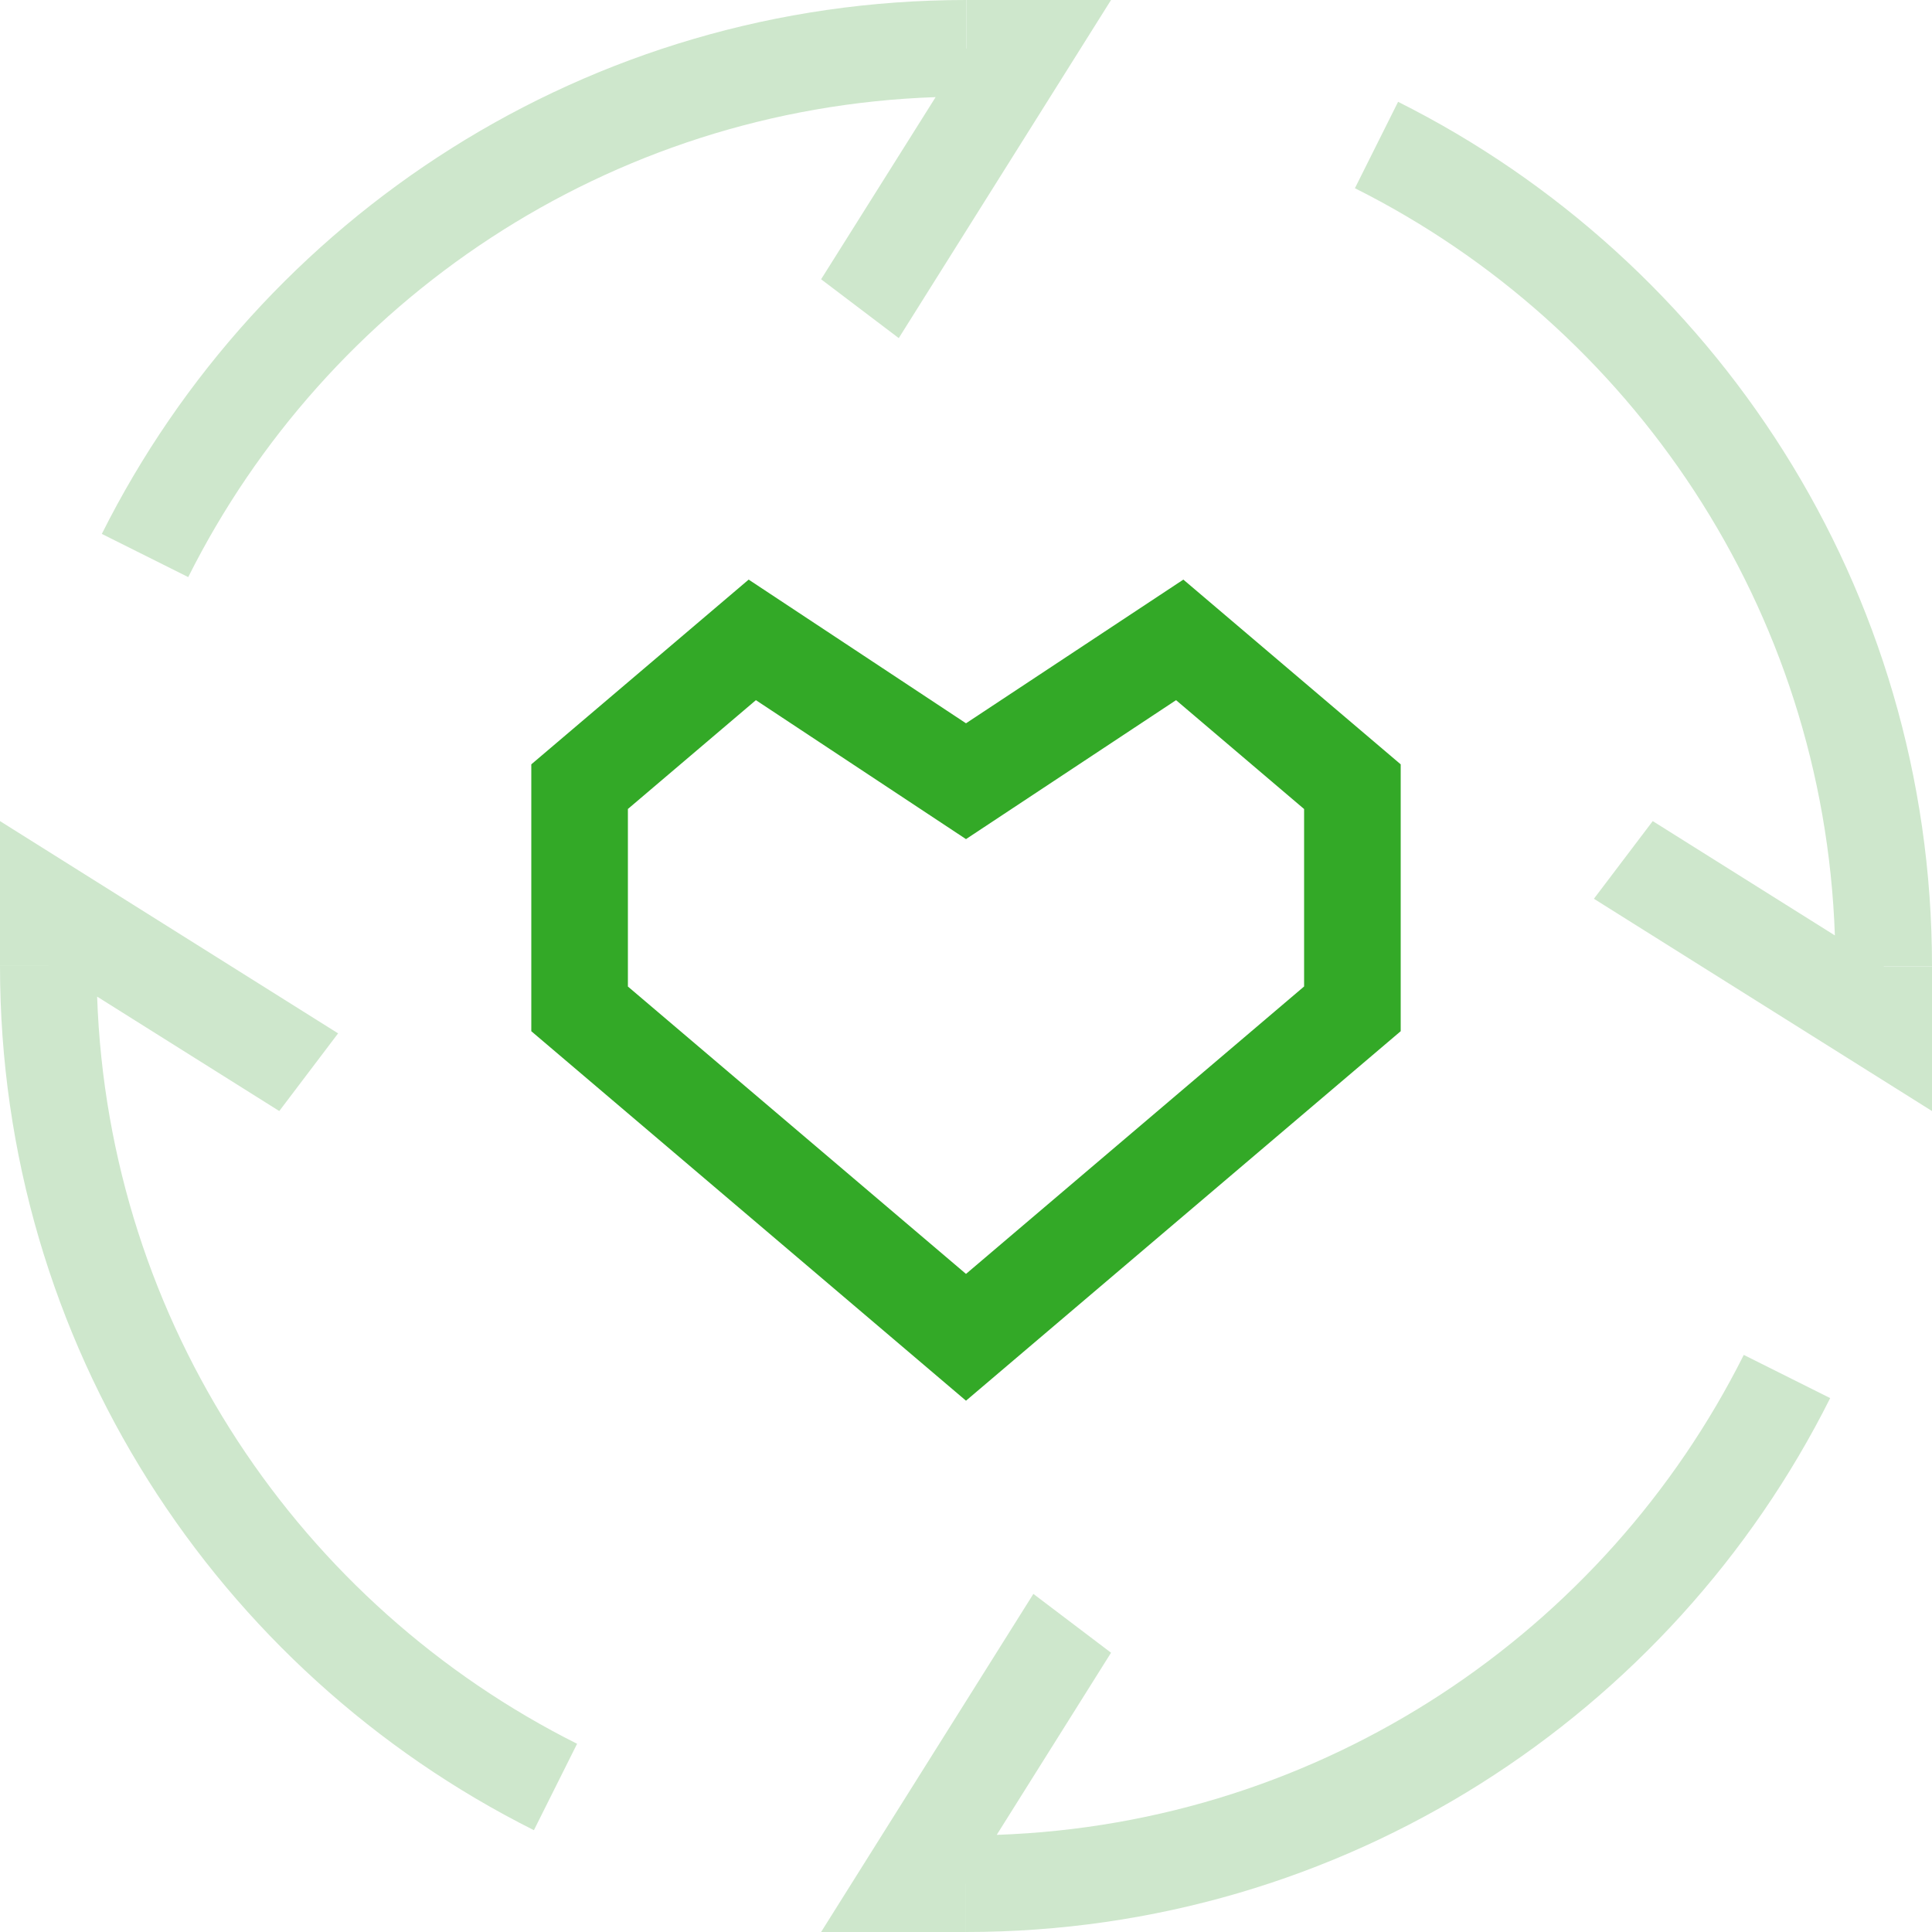
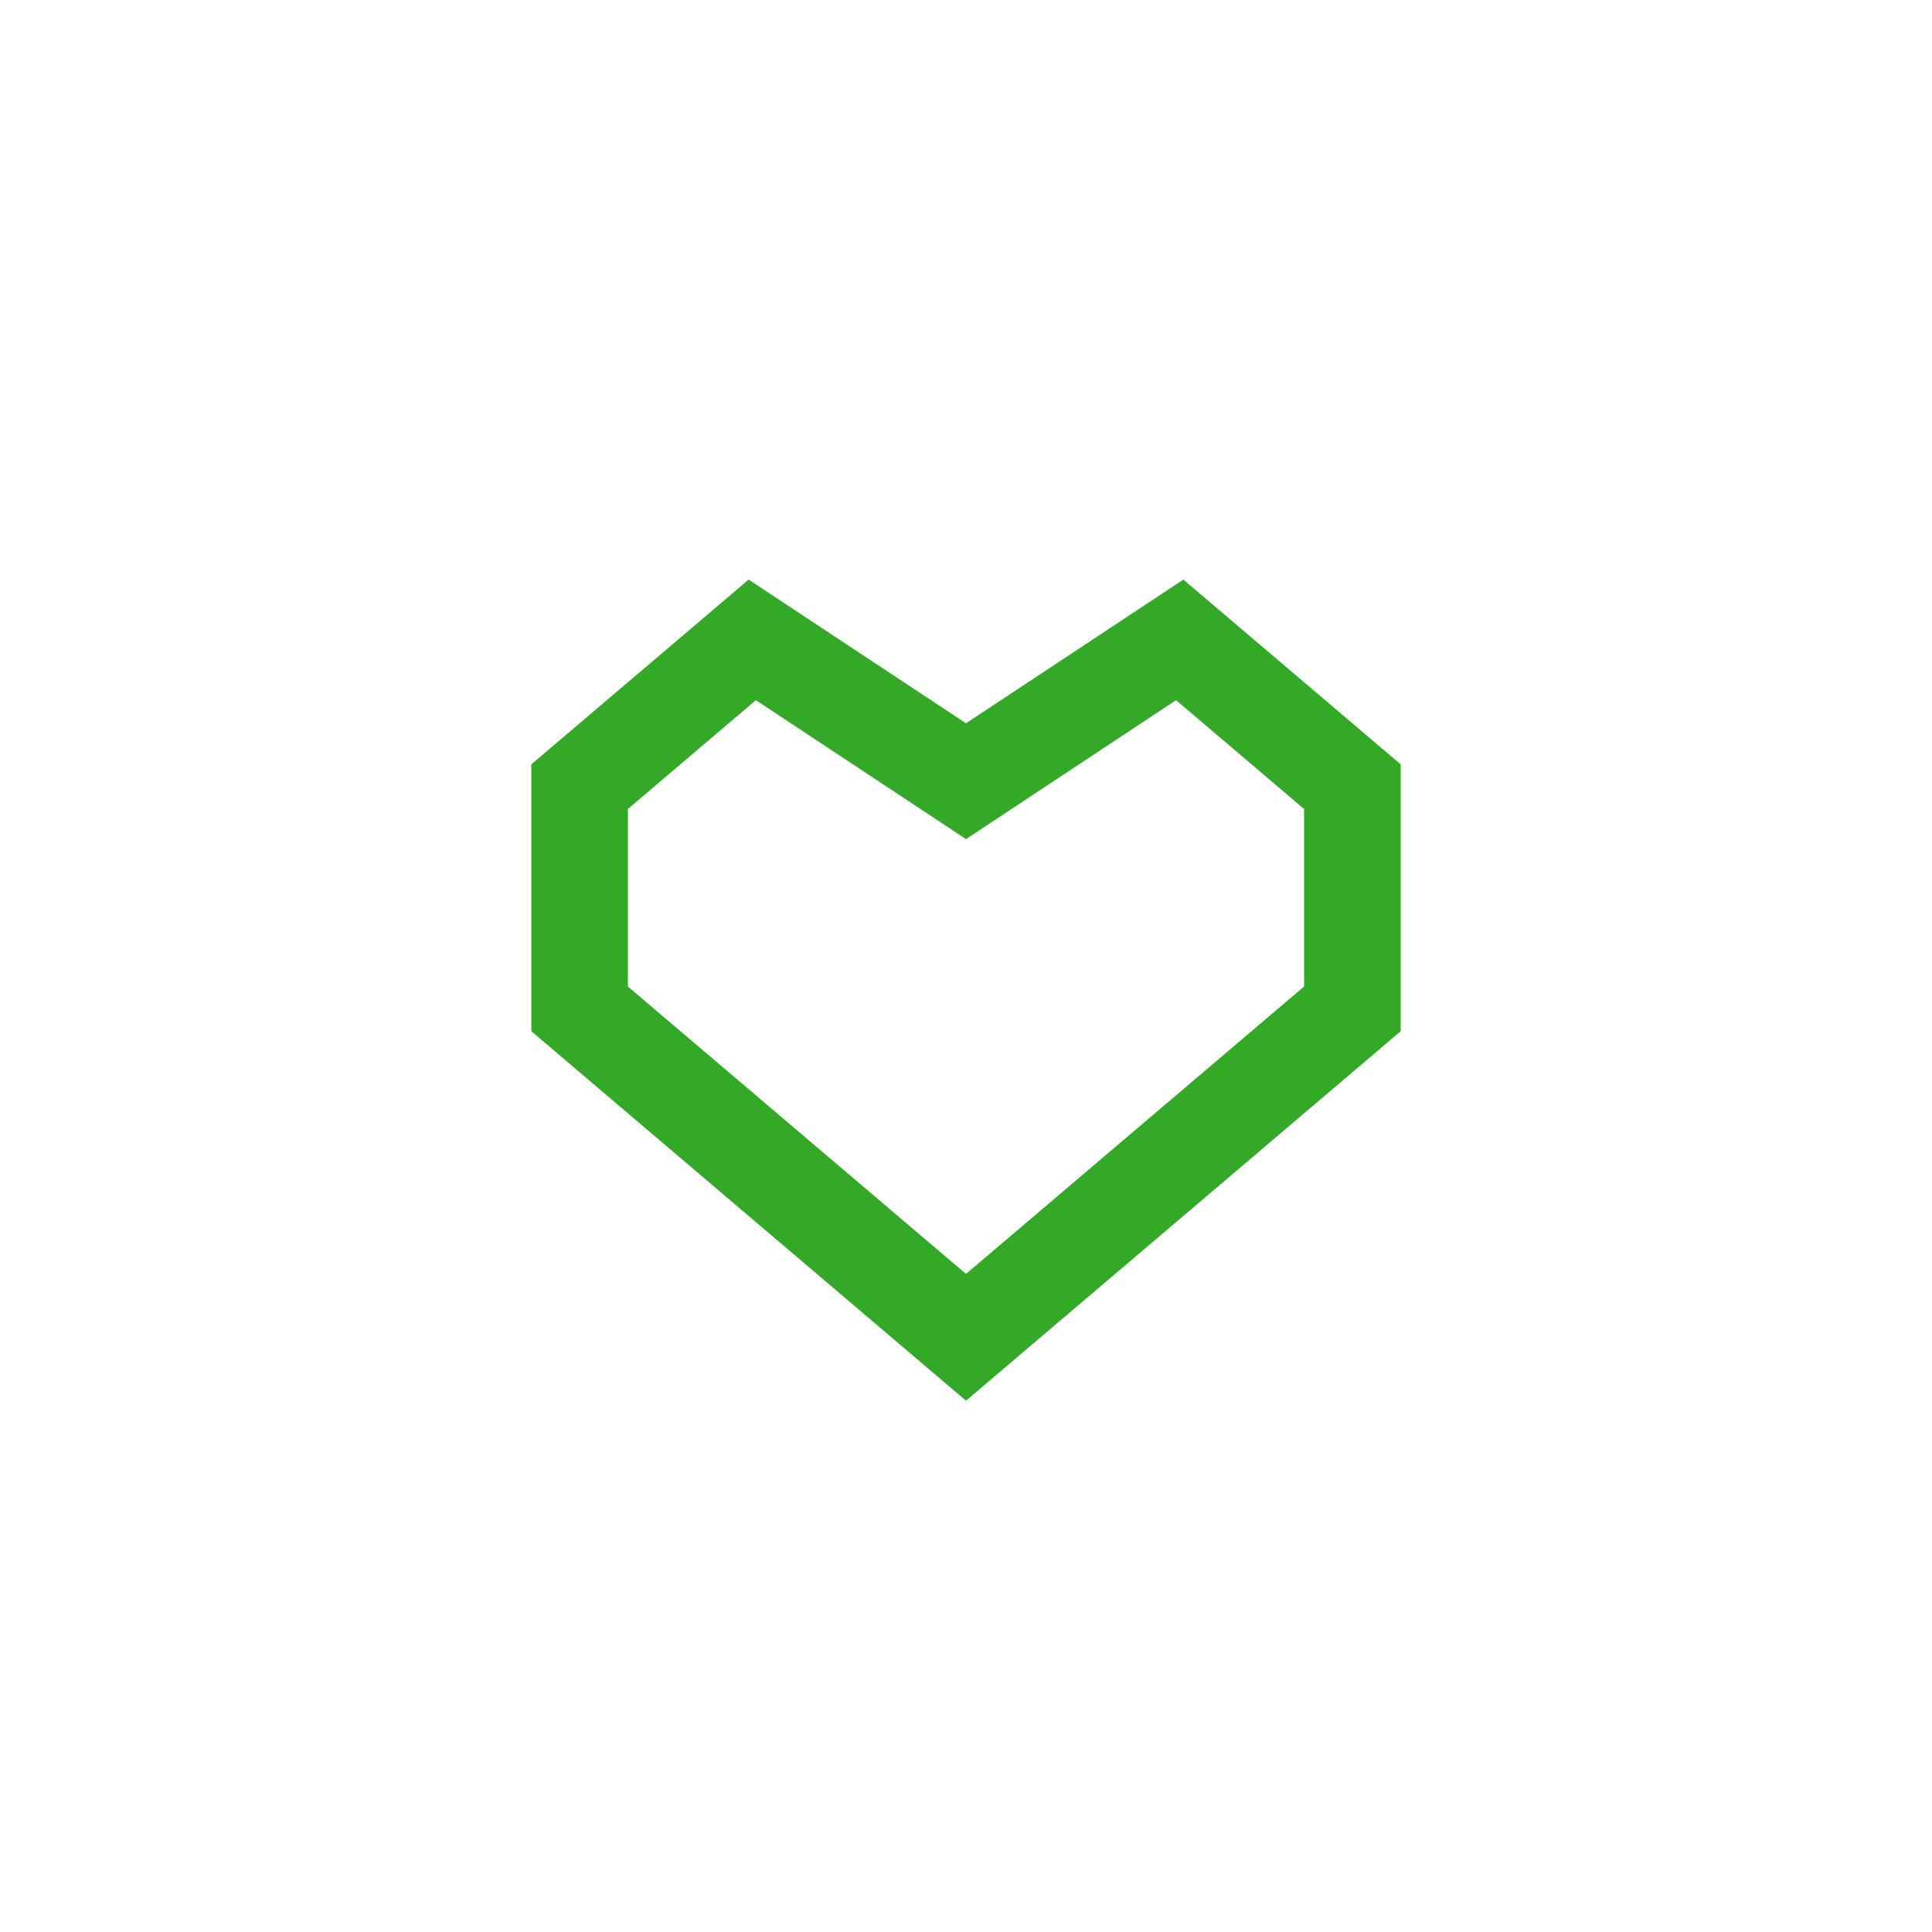
<svg xmlns="http://www.w3.org/2000/svg" width="40" height="40" viewBox="0 0 40 40" fill="none">
  <g id="processes">
-     <path id="Combined Shape" fill-rule="evenodd" clip-rule="evenodd" d="M40 20C40 12.17 35.501 5.391 28.946 2.108L28.052 3.897C33.773 6.763 37.755 12.589 37.989 19.367L34.218 17L33 18.608L40 23.003V20.004H39.003L38.997 20H40ZM37.892 28.946L36.103 28.052C33.237 33.772 27.413 37.754 20.636 37.989L23.003 34.218L21.395 33L17 40H19.999V39.005L20 39.003V40C27.83 40 34.609 35.501 37.892 28.946ZM11.054 37.892C4.499 34.609 0 27.83 0 20H1.002L1 19.999H0V17L7 21.395L5.782 23.003L2.011 20.634C2.246 27.412 6.227 33.237 11.948 36.103L11.054 37.892ZM20 0C12.17 0 5.391 4.499 2.108 11.054L3.897 11.948C6.764 6.226 12.591 2.244 19.371 2.011L17 5.782L18.608 7L23.003 0H20.004V1.003L20 1.009V0Z" fill="#CEE7CC" />
    <path id="Rectangle" fill-rule="evenodd" clip-rule="evenodd" d="M29 15.825L24.5 12L20 14.975L15.5 12L11 15.825V21.35L20 29L29 21.35V15.825ZM24.349 14.496L27 16.75V20.424L20 26.375L13 20.425V16.749L15.65 14.496L20 17.373L24.349 14.496Z" fill="#33A927" />
  </g>
</svg>